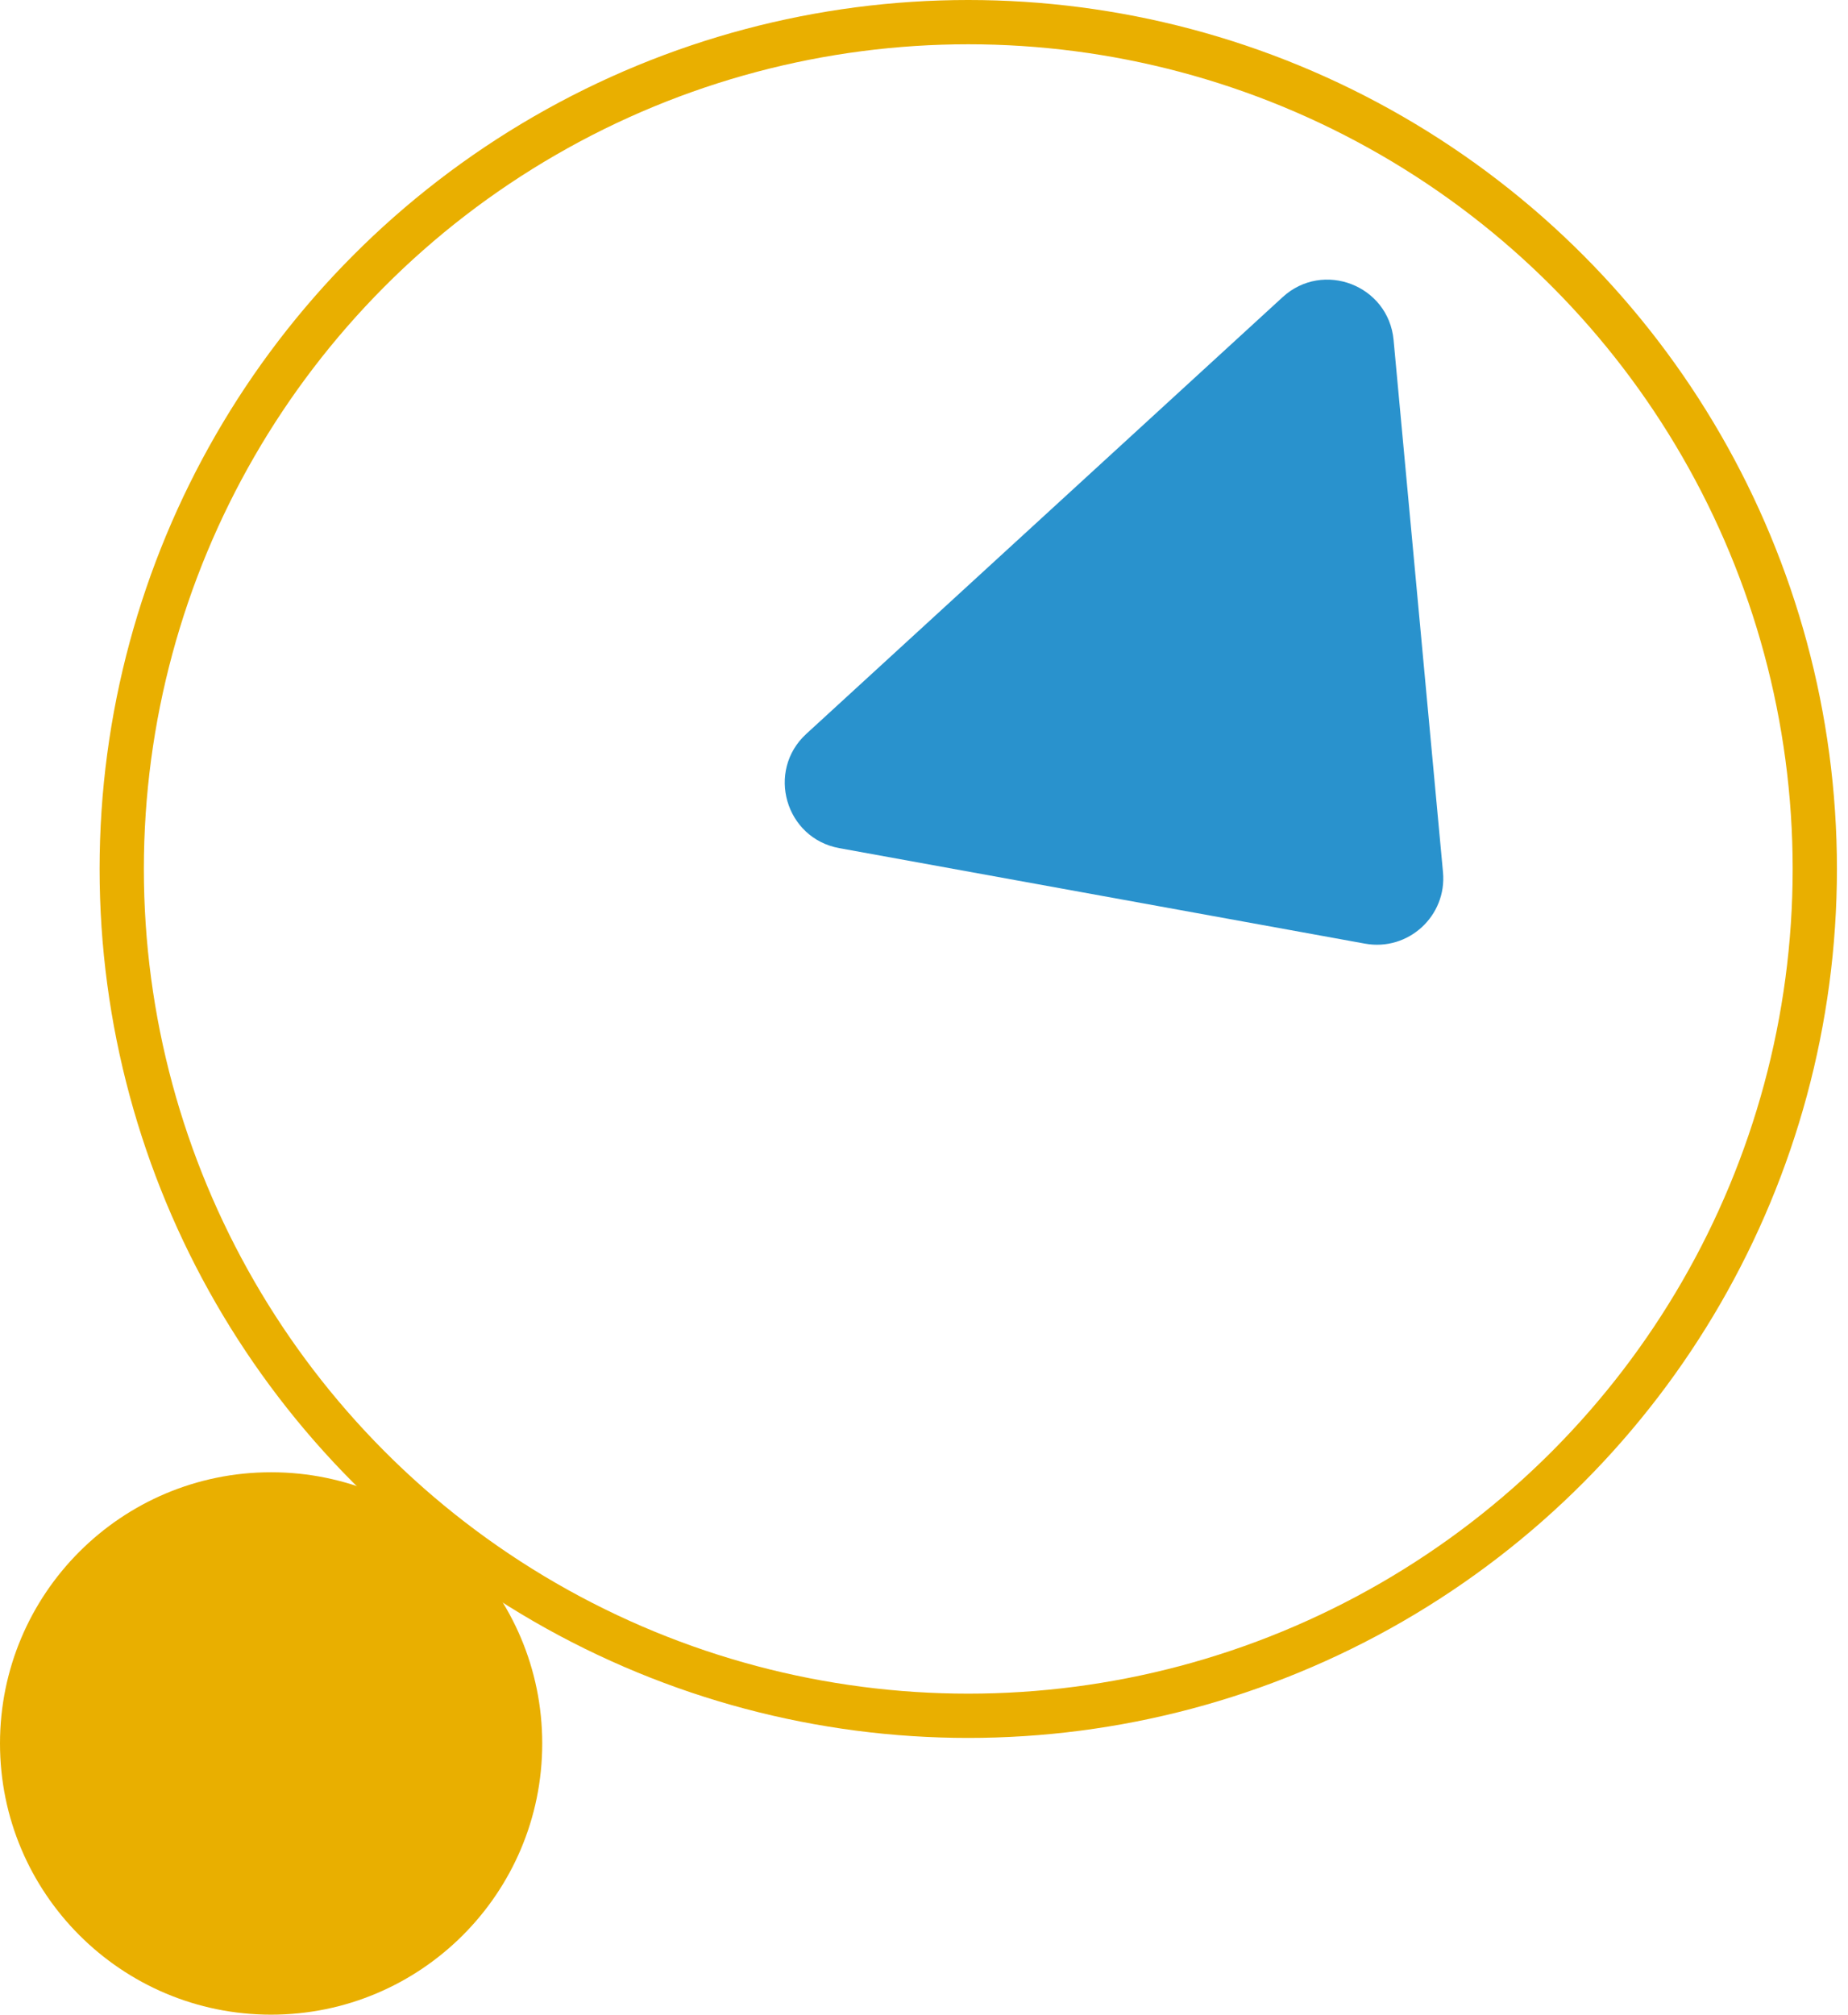
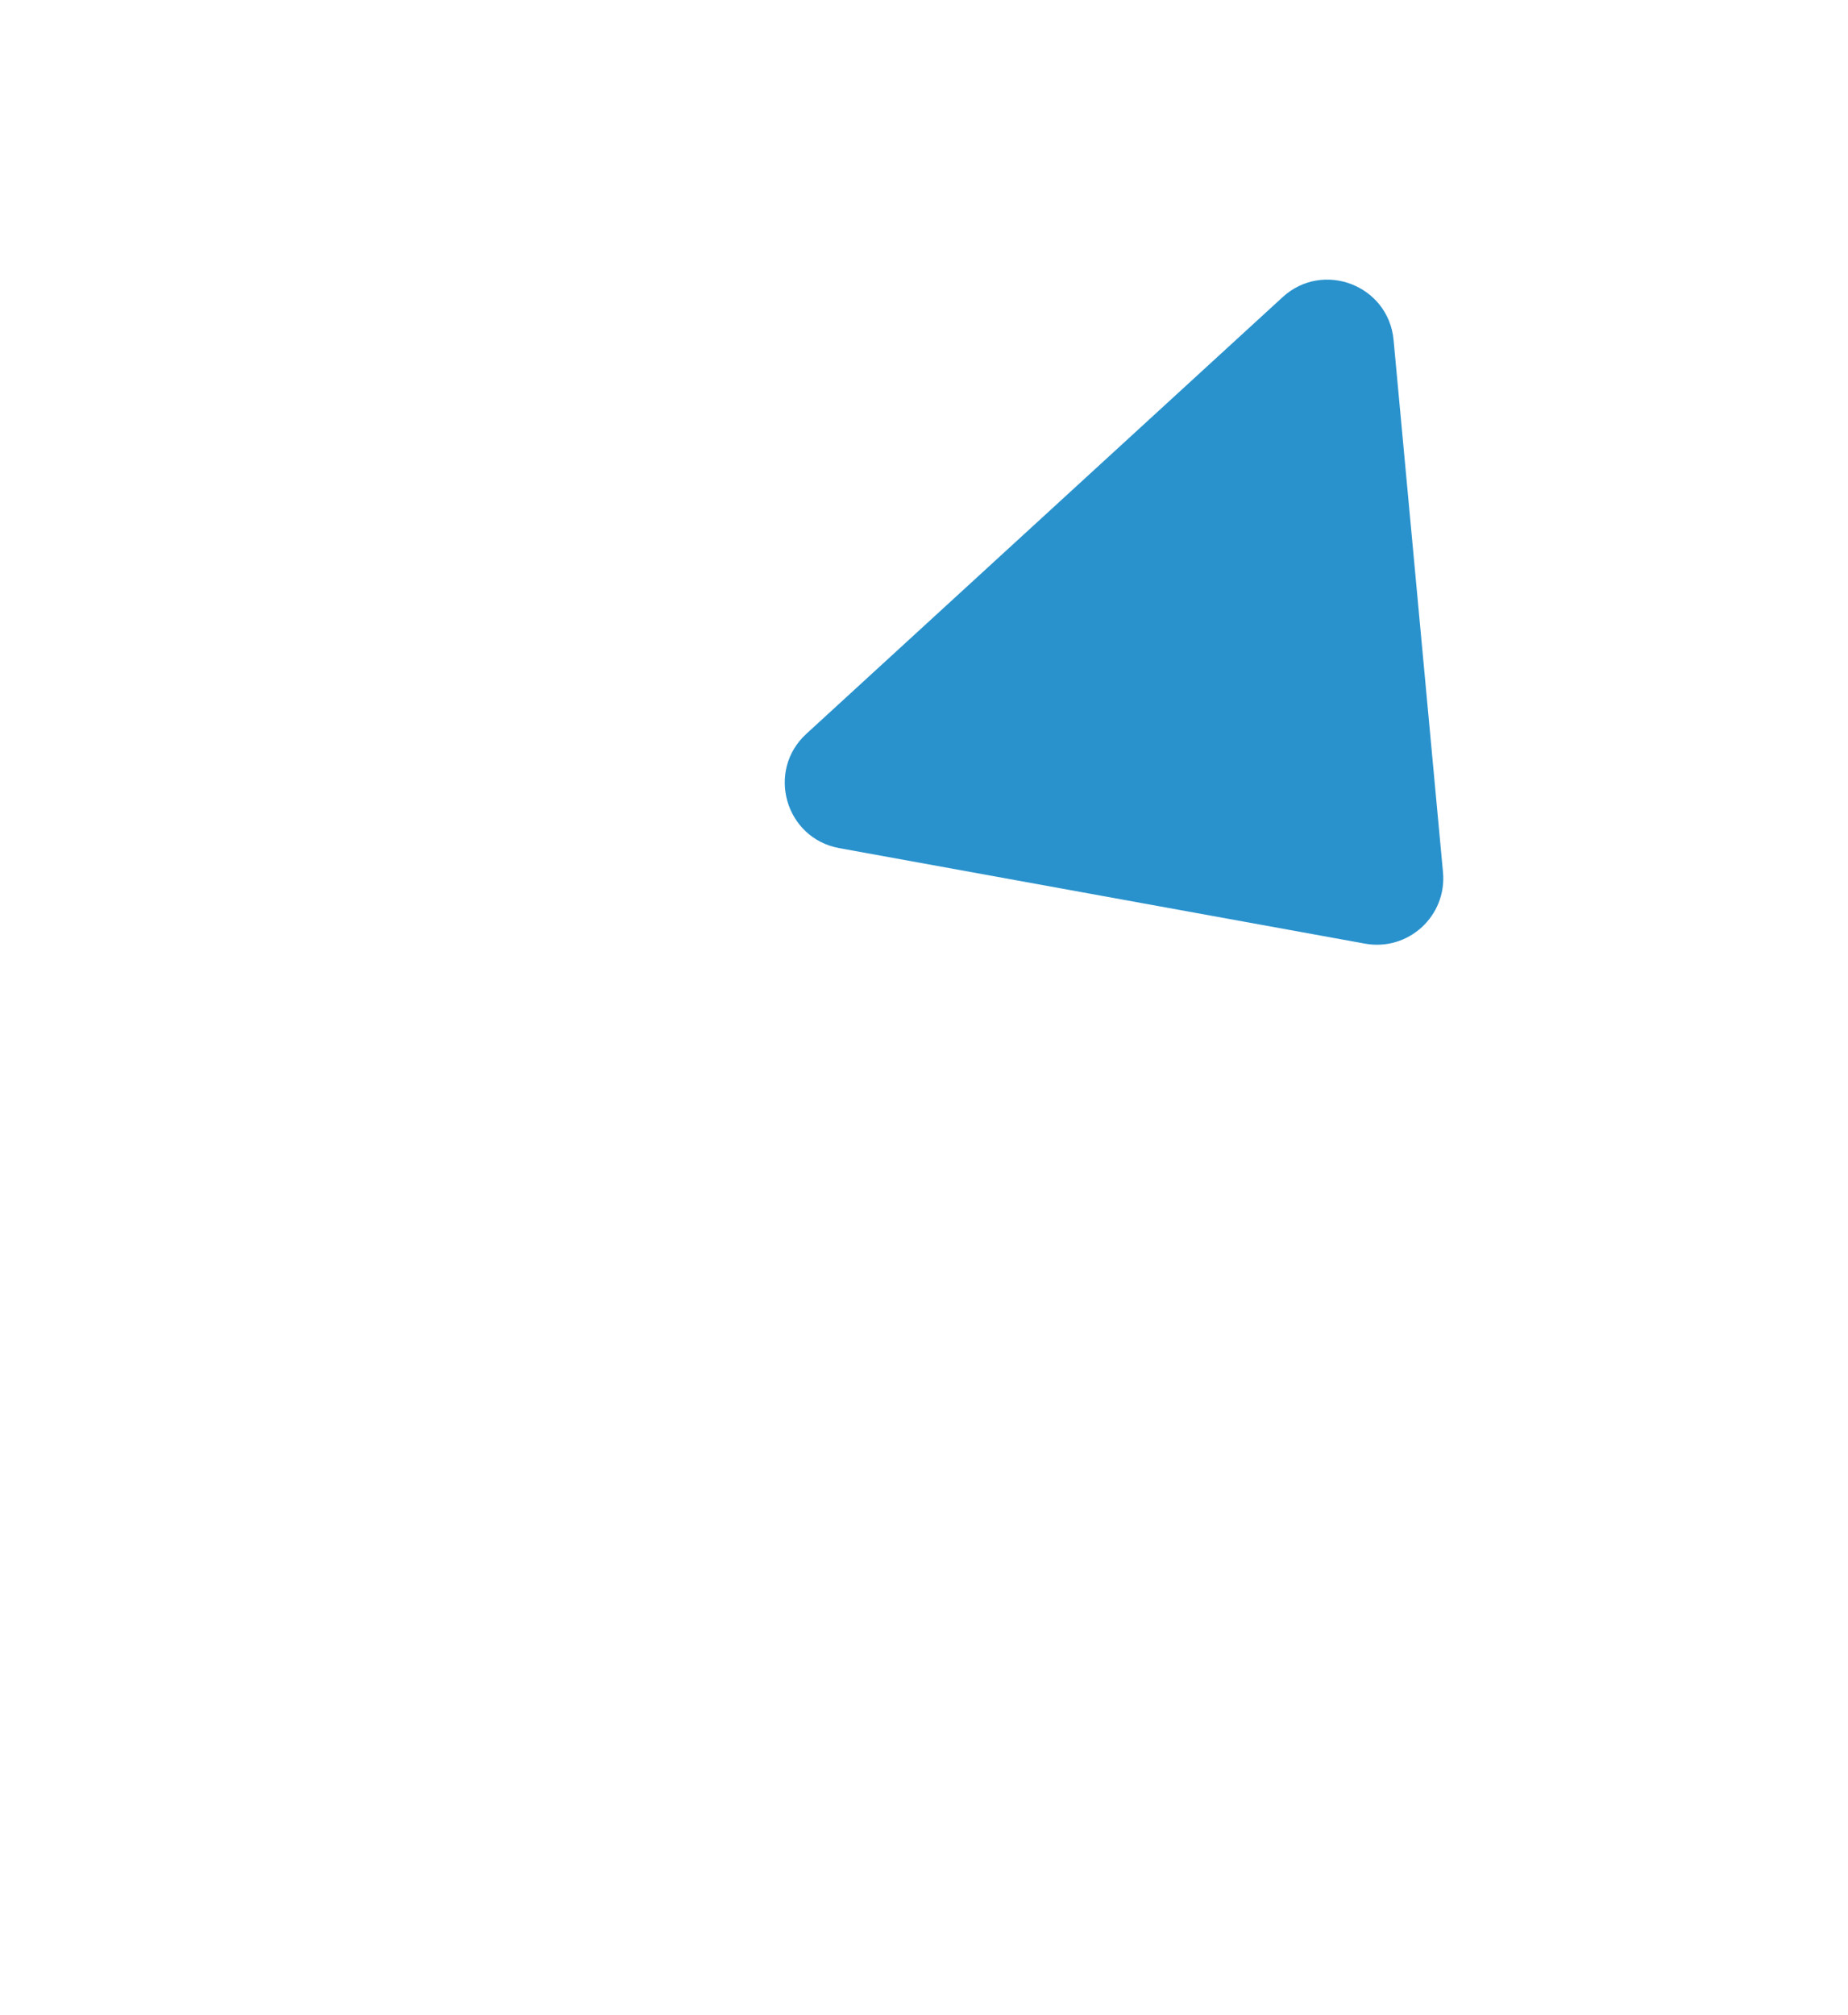
<svg xmlns="http://www.w3.org/2000/svg" width="167" height="182" viewBox="0 0 167 182" fill="none">
-   <circle cx="87.5" cy="78.5" r="76.5" stroke="#E9AF00" stroke-width="4" />
-   <circle cx="24.5" cy="157.5" r="24.5" fill="#E9AF00" />
  <path d="M130.4 78.788C130.768 82.743 127.261 85.956 123.354 85.247L75.849 76.62C70.969 75.734 69.21 69.645 72.867 66.293L115.907 26.845C119.563 23.493 125.476 25.774 125.935 30.713L130.4 78.788Z" fill="#2992CD" />
</svg>